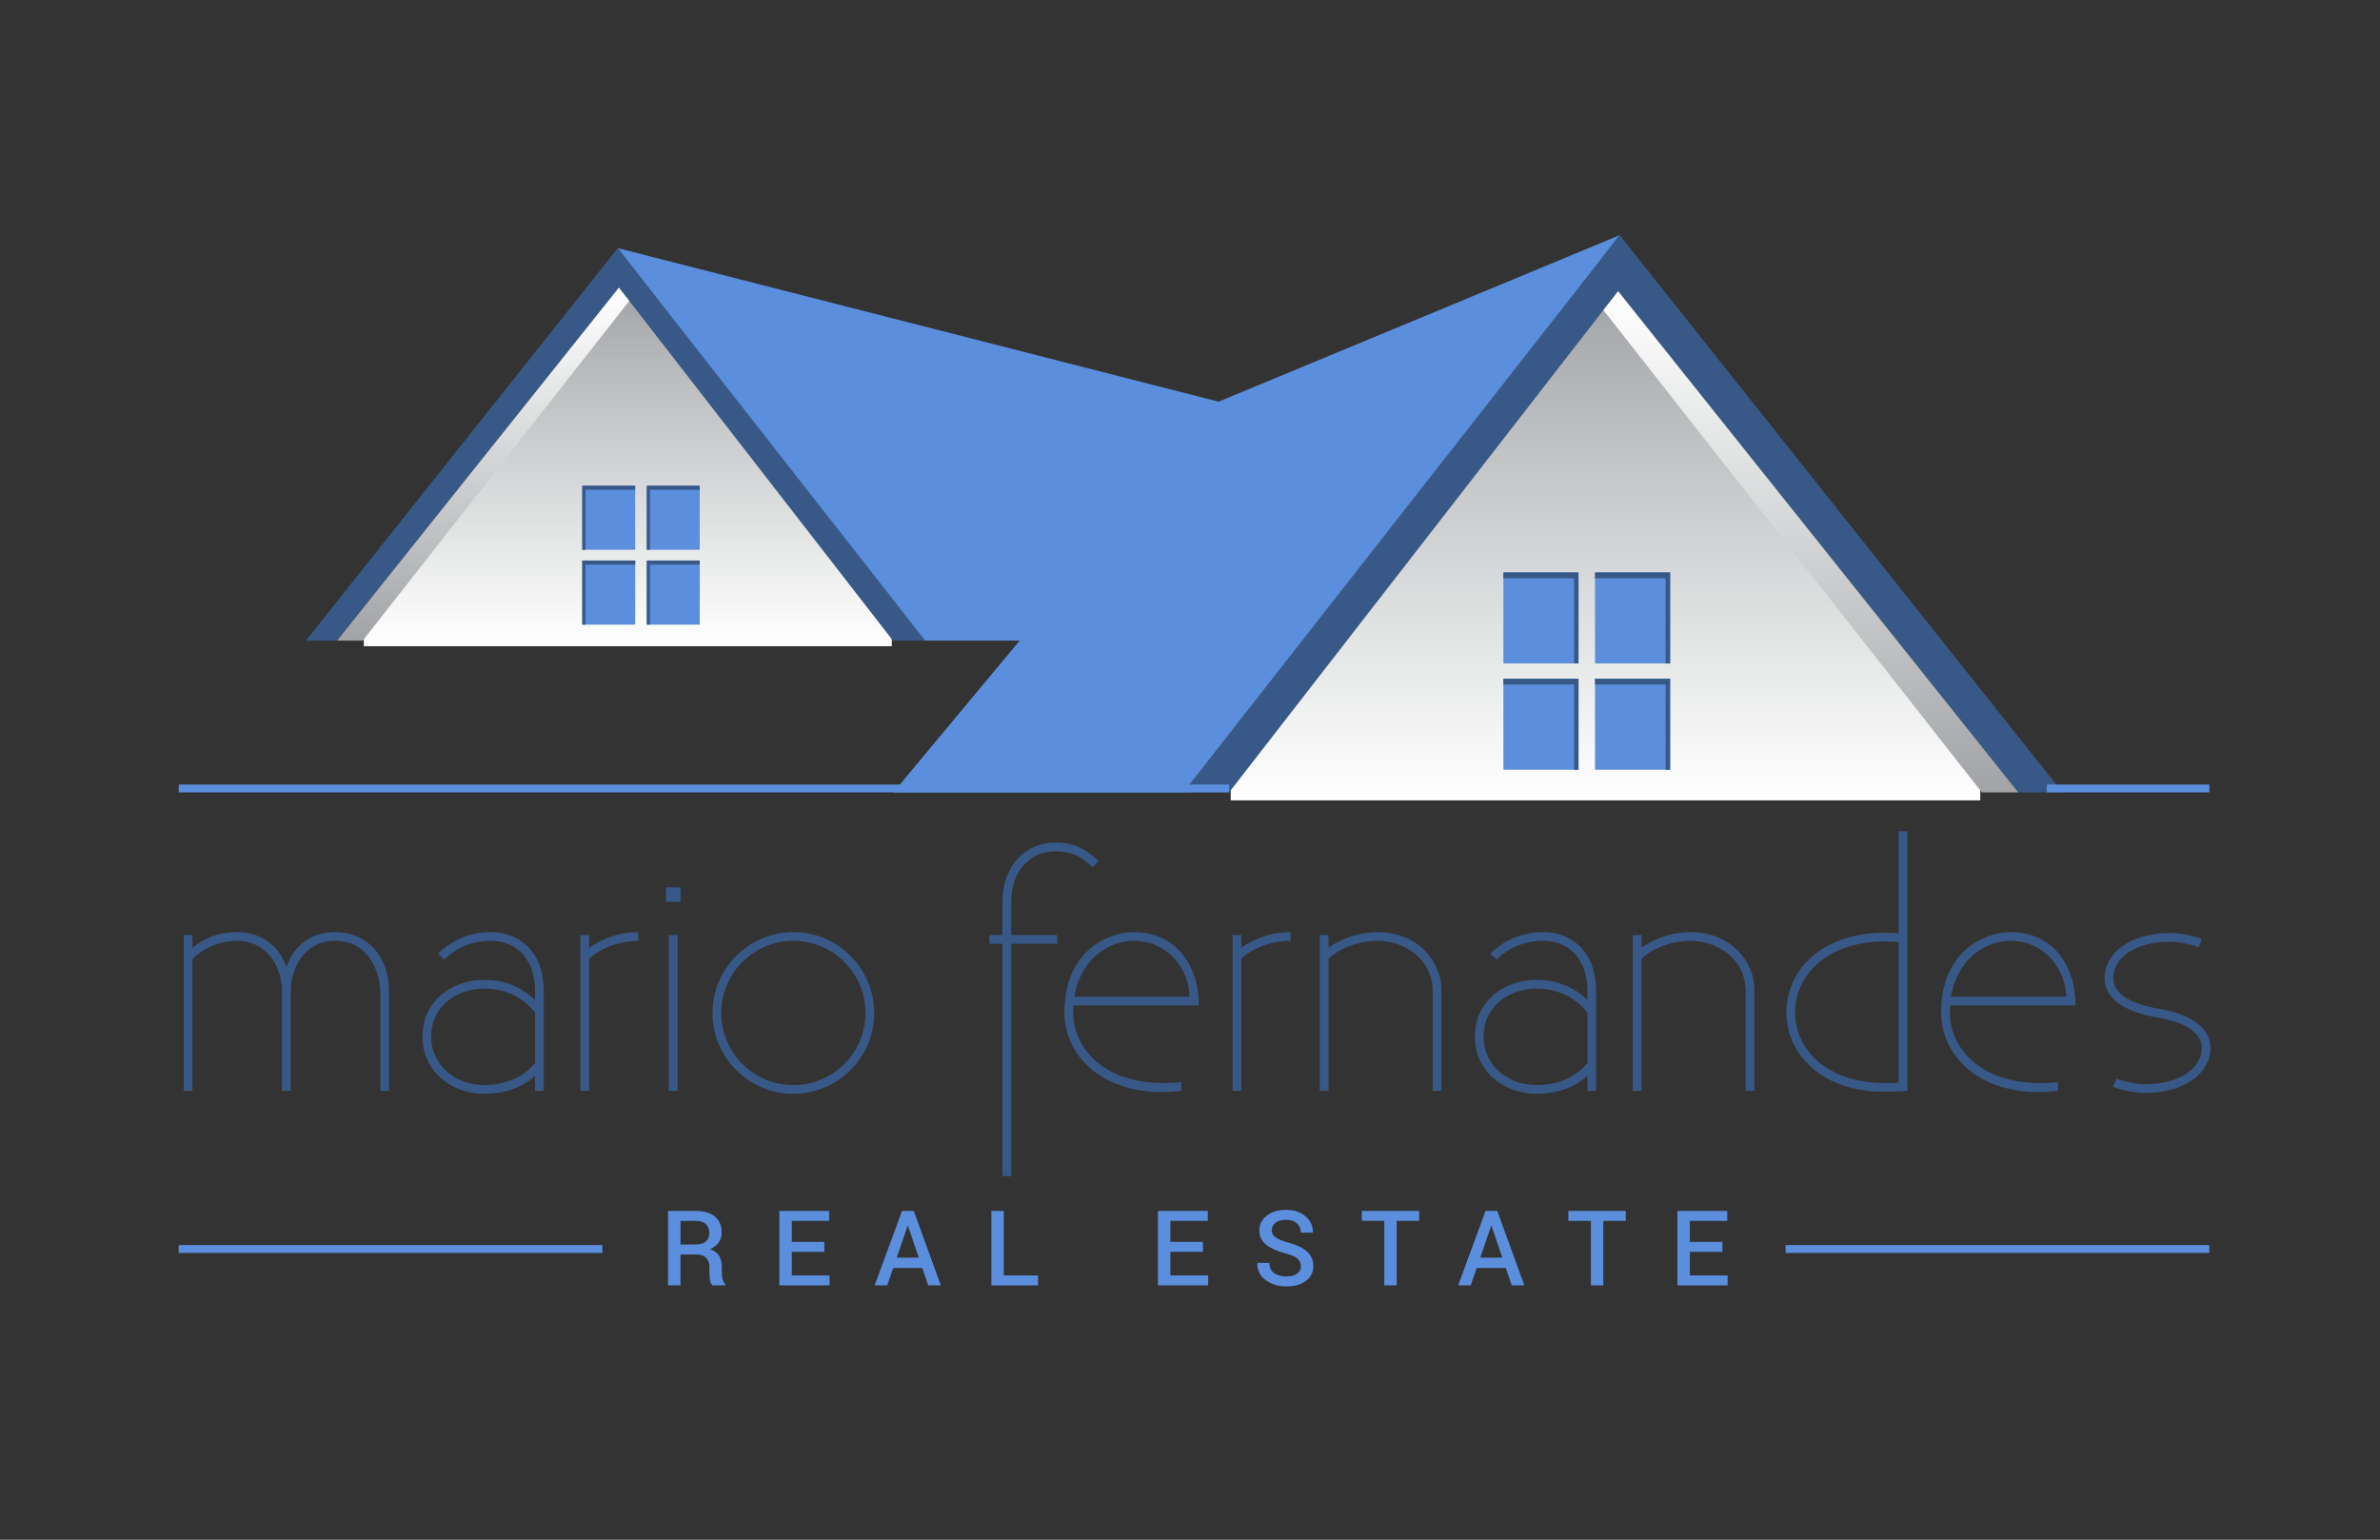
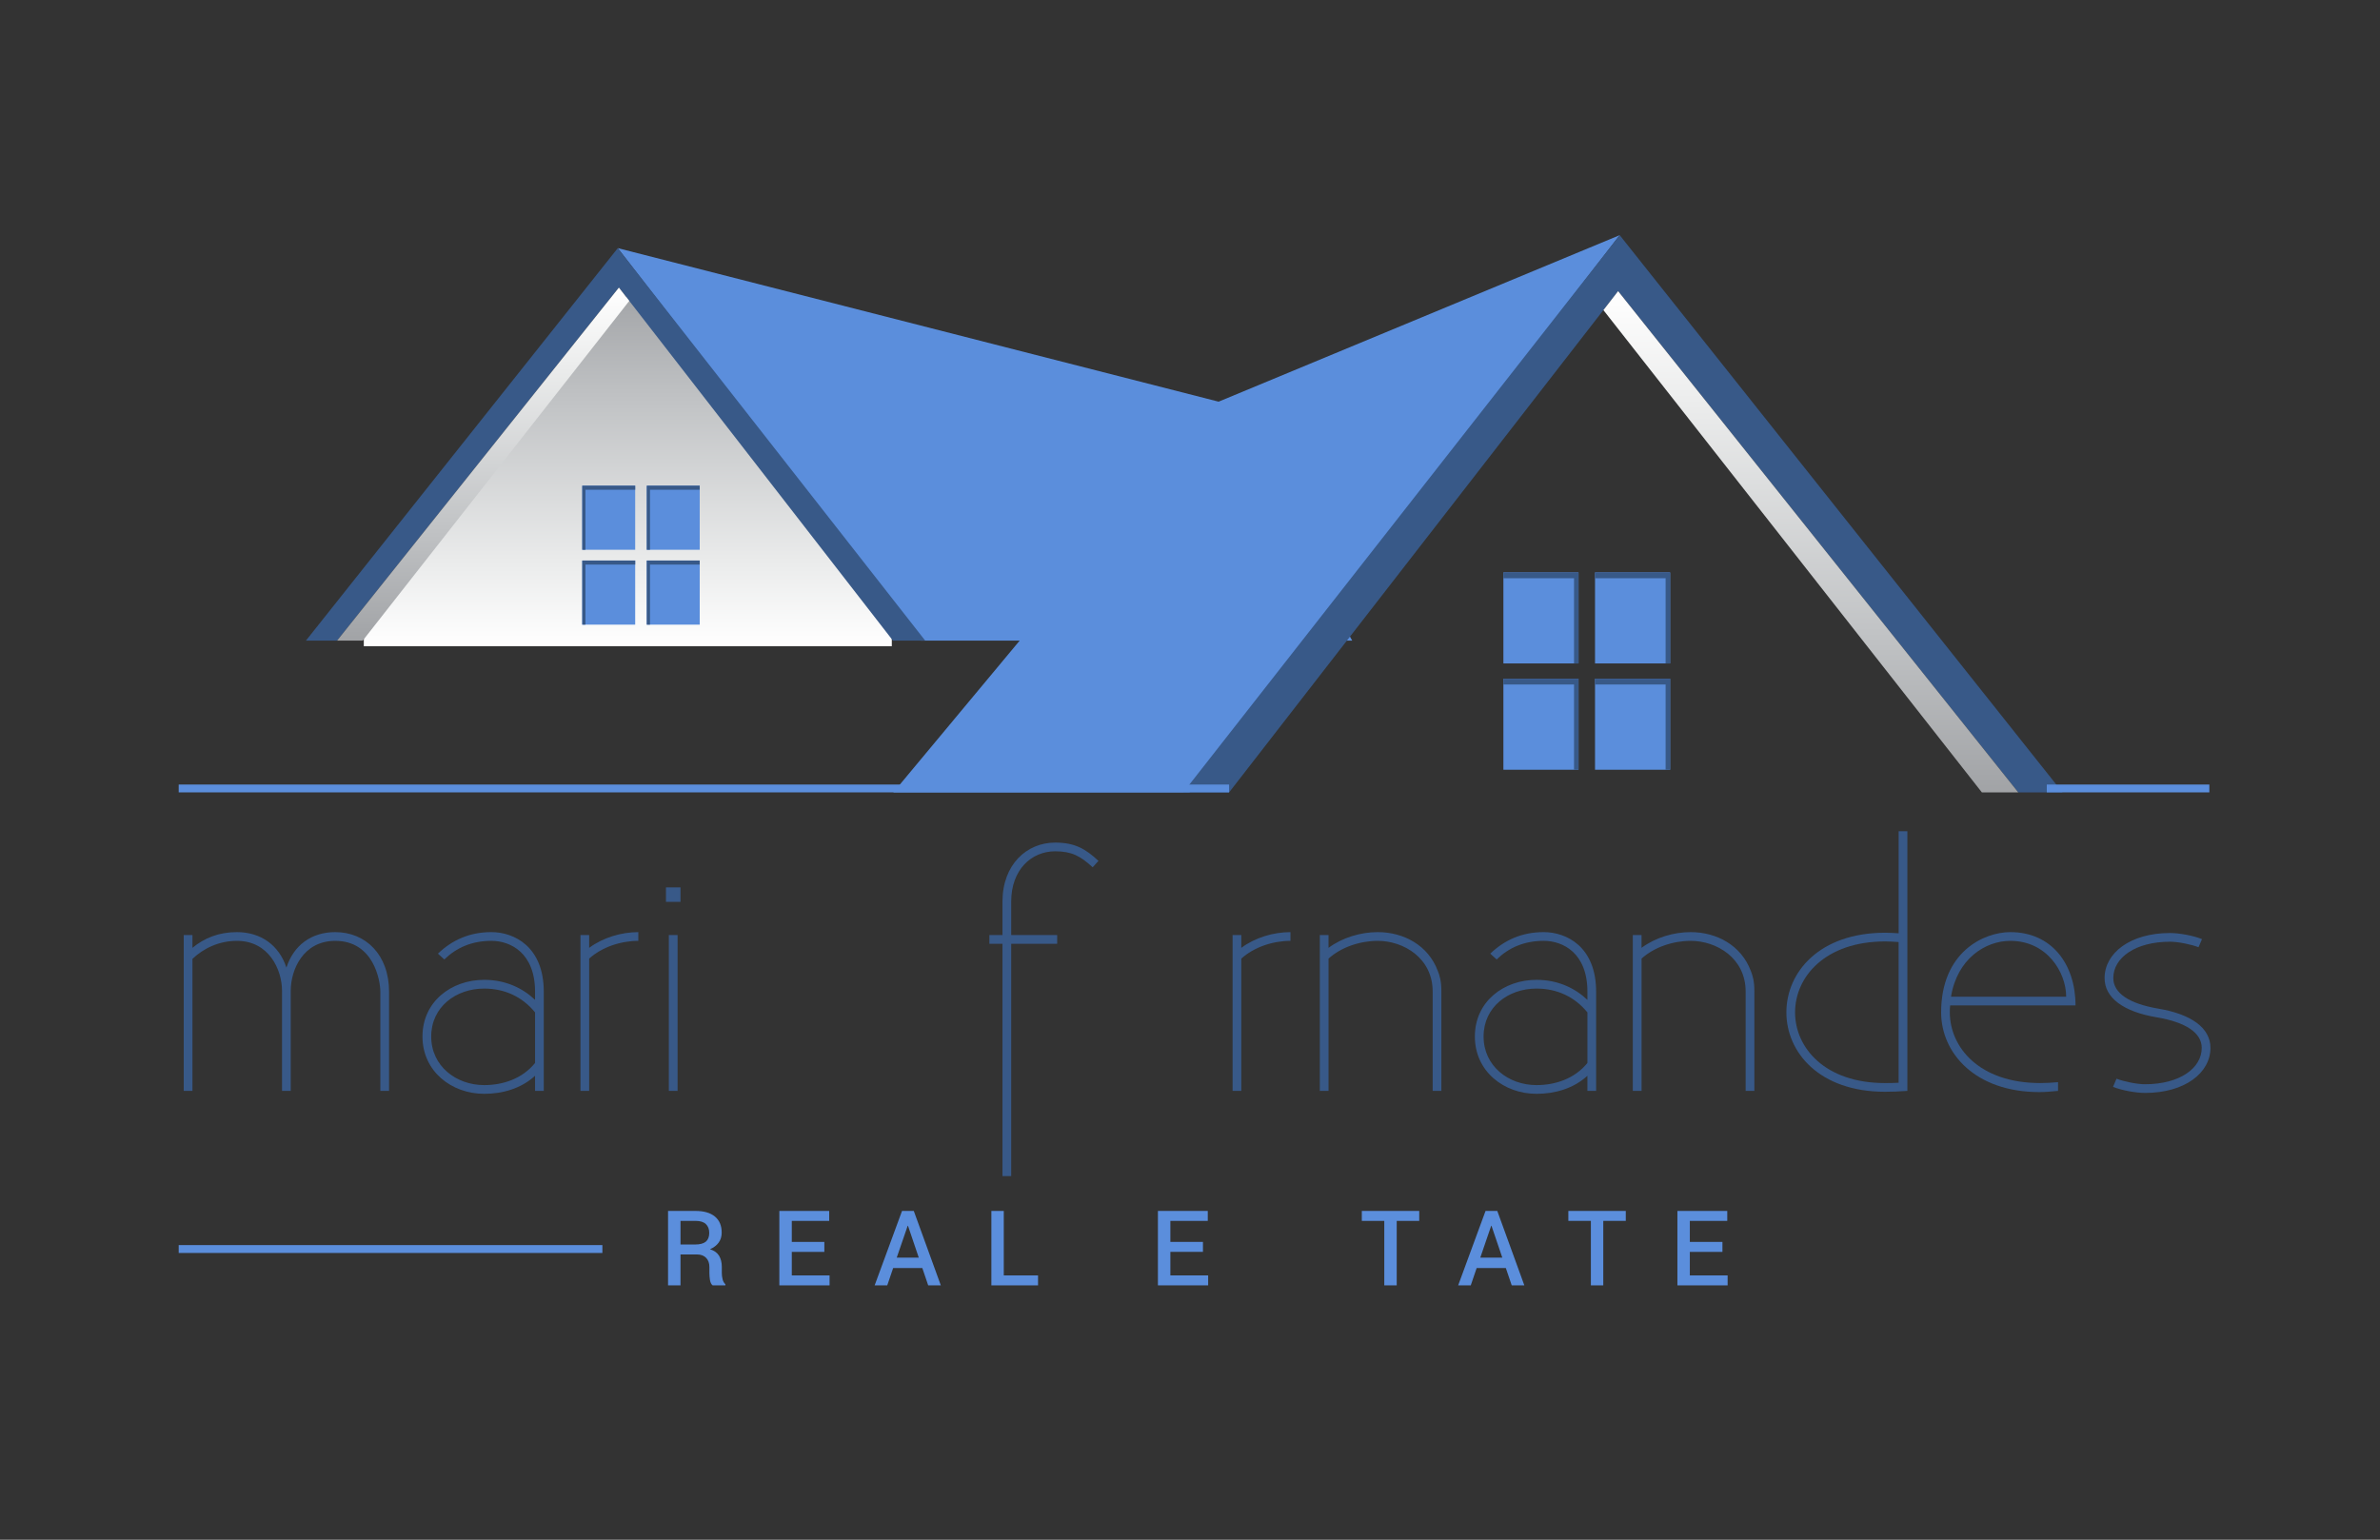
<svg xmlns="http://www.w3.org/2000/svg" version="1.1" id="Layer_1" x="0px" y="0px" width="240.94px" height="155.91px" viewBox="0 0 240.94 155.91" enable-background="new 0 0 240.94 155.91" xml:space="preserve">
  <rect x="0" y="0" width="240.94" height="155.91" fill="#333333" stroke="none" />
  <g>
    <polygon fill="#5B8EDC" points="134.957,61.405 163.971,23.812 123.367,40.672 62.542,25.125 93.213,64.868 103.227,64.868    90.436,80.234 120.424,80.234 132.283,64.868 136.893,64.868  " />
    <g>
      <path fill="#5B8EDC" d="M68.891,127.024v3.129H67.63v-7.537h2.791c0.84,0,1.494,0.189,1.953,0.567    c0.458,0.38,0.687,0.923,0.687,1.626c0,0.391-0.101,0.725-0.301,1.006c-0.202,0.282-0.5,0.51-0.883,0.679    c0.423,0.136,0.729,0.351,0.917,0.658c0.184,0.306,0.279,0.684,0.279,1.129v0.624c0,0.223,0.027,0.438,0.083,0.647    c0.056,0.211,0.146,0.37,0.278,0.481v0.119h-1.294c-0.136-0.113-0.223-0.291-0.266-0.54c-0.037-0.244-0.058-0.483-0.058-0.719    v-0.604c0-0.389-0.111-0.696-0.332-0.923c-0.221-0.228-0.526-0.343-0.913-0.343H68.891z M68.891,126.016h1.461    c0.502,0,0.869-0.096,1.103-0.289c0.229-0.194,0.345-0.489,0.345-0.886c0-0.378-0.114-0.677-0.339-0.894    c-0.229-0.215-0.574-0.324-1.04-0.324h-1.529V126.016z" />
      <path fill="#5B8EDC" d="M83.453,126.763h-3.296v2.382h3.825v1.009h-5.085v-7.537h5.048v1.007h-3.788v2.128h3.296V126.763z" />
      <path fill="#5B8EDC" d="M93.371,128.396h-2.952l-0.599,1.758h-1.275l2.772-7.537h1.191l2.737,7.537h-1.278L93.371,128.396z     M90.78,127.345h2.233l-1.092-3.225h-0.031L90.78,127.345z" />
      <path fill="#5B8EDC" d="M101.618,129.145h3.468v1.009h-4.723v-7.537h1.255V129.145z" />
      <path fill="#5B8EDC" d="M121.782,126.763h-3.299v2.382h3.825v1.009h-5.086v-7.537h5.049v1.007h-3.788v2.128h3.299V126.763z" />
-       <path fill="#5B8EDC" d="M131.699,128.211c0-0.312-0.117-0.567-0.351-0.768s-0.646-0.378-1.234-0.534    c-0.846-0.221-1.492-0.517-1.946-0.88c-0.454-0.365-0.679-0.842-0.679-1.432c0-0.607,0.249-1.108,0.753-1.501    c0.502-0.396,1.152-0.591,1.942-0.591c0.828,0,1.494,0.224,2,0.671c0.5,0.446,0.743,0.979,0.725,1.61l-0.011,0.026h-1.207    c0-0.386-0.13-0.697-0.395-0.938c-0.262-0.239-0.634-0.361-1.12-0.361c-0.461,0-0.815,0.102-1.06,0.299    c-0.245,0.205-0.371,0.459-0.371,0.778c0,0.285,0.132,0.522,0.4,0.712c0.269,0.19,0.712,0.368,1.327,0.537    c0.815,0.217,1.431,0.518,1.85,0.899c0.423,0.382,0.631,0.873,0.631,1.468c0,0.63-0.247,1.127-0.753,1.499    c-0.499,0.369-1.16,0.555-1.978,0.555c-0.788,0-1.479-0.208-2.072-0.629c-0.595-0.417-0.883-0.989-0.867-1.714l0.013-0.035h1.212    c0,0.461,0.156,0.806,0.477,1.03c0.315,0.225,0.729,0.341,1.238,0.341c0.467,0,0.826-0.095,1.084-0.281    C131.567,128.785,131.699,128.531,131.699,128.211z" />
      <path fill="#5B8EDC" d="M143.677,123.623h-2.28v6.53h-1.259v-6.53h-2.274v-1.007h5.813V123.623z" />
      <path fill="#5B8EDC" d="M152.443,128.396h-2.952l-0.599,1.758h-1.275l2.772-7.537h1.19l2.739,7.537h-1.277L152.443,128.396z     M149.857,127.345h2.229l-1.094-3.225h-0.031L149.857,127.345z" />
      <path fill="#5B8EDC" d="M164.586,123.623h-2.278v6.53h-1.255v-6.53h-2.281v-1.007h5.814V123.623z" />
      <path fill="#5B8EDC" d="M174.371,126.763h-3.3v2.382h3.826v1.009h-5.083v-7.537h5.046v1.007h-3.789v2.128h3.3V126.763z" />
    </g>
    <linearGradient id="SVGID_1_" gradientUnits="userSpaceOnUse" x1="-1153.47" y1="65.431" x2="-1153.47" y2="29.116" gradientTransform="matrix(-1 0 0 1 -1089.914 0)">
      <stop offset="0" style="stop-color:#FFFFFF" />
      <stop offset="0.227" style="stop-color:#EBECEC" />
      <stop offset="0.691" style="stop-color:#C0C2C4" />
      <stop offset="1" style="stop-color:#A1A3A6" />
    </linearGradient>
    <polygon fill="url(#SVGID_1_)" points="90.283,63.25 64.162,29.117 36.83,63.027 36.83,65.432 90.283,65.432  " />
    <g>
      <rect x="65.479" y="49.179" fill="#5B8EDC" width="5.358" height="6.489" />
      <rect x="58.946" y="49.179" fill="#5B8EDC" width="5.358" height="6.489" />
      <rect x="65.479" y="56.758" fill="#5B8EDC" width="5.358" height="6.492" />
      <rect x="58.946" y="56.758" fill="#5B8EDC" width="5.358" height="6.492" />
    </g>
    <polygon fill="#385988" points="93.664,64.868 90.396,64.868 62.655,29.117 34.126,64.868 30.97,64.868 62.542,25.125  " />
    <linearGradient id="SVGID_2_" gradientUnits="userSpaceOnUse" x1="-1138.83" y1="29.117" x2="-1138.83" y2="64.869" gradientTransform="matrix(-1 0 0 1 -1089.914 0)">
      <stop offset="0" style="stop-color:#FFFFFF" />
      <stop offset="0.227" style="stop-color:#EBECEC" />
      <stop offset="0.691" style="stop-color:#C0C2C4" />
      <stop offset="1" style="stop-color:#A1A3A6" />
    </linearGradient>
    <polygon fill="url(#SVGID_2_)" points="62.655,29.117 63.704,30.47 36.721,64.868 34.126,64.868  " />
    <g>
      <polygon fill="#385988" points="64.305,49.179 59.271,49.179 58.946,49.179 58.946,49.592 58.946,55.668 59.271,55.668     59.271,49.592 64.305,49.592   " />
      <polygon fill="#385988" points="70.837,49.179 65.801,49.179 65.479,49.179 65.479,49.592 65.479,55.668 65.801,55.668     65.801,49.592 70.837,49.592   " />
      <polygon fill="#385988" points="64.305,56.758 59.271,56.758 58.946,56.758 58.946,57.169 58.946,63.25 59.271,63.25     59.271,57.169 64.305,57.169   " />
      <polygon fill="#385988" points="70.837,56.758 65.801,56.758 65.479,56.758 65.479,57.169 65.479,63.25 65.801,63.25     65.801,57.169 70.837,57.169   " />
    </g>
    <linearGradient id="SVGID_3_" gradientUnits="userSpaceOnUse" x1="-1578.547" y1="81.038" x2="-1578.547" y2="29.479" gradientTransform="matrix(1 0 0 1 1741.08 0)">
      <stop offset="0" style="stop-color:#FFFFFF" />
      <stop offset="0.227" style="stop-color:#EBECEC" />
      <stop offset="0.691" style="stop-color:#C0C2C4" />
      <stop offset="1" style="stop-color:#A1A3A6" />
    </linearGradient>
-     <polygon fill="url(#SVGID_3_)" points="124.591,77.944 161.67,29.478 200.474,77.624 200.474,81.038 124.591,81.038  " />
    <g>
      <rect x="152.197" y="57.964" fill="#5B8EDC" width="7.604" height="9.214" />
      <rect x="161.472" y="57.964" fill="#5B8EDC" width="7.604" height="9.214" />
      <rect x="152.197" y="68.726" fill="#5B8EDC" width="7.604" height="9.216" />
      <rect x="161.472" y="68.726" fill="#5B8EDC" width="7.604" height="9.216" />
    </g>
    <polygon fill="#385988" points="119.788,80.234 124.43,80.234 163.81,29.478 204.316,80.234 208.798,80.234 163.971,23.812  " />
    <linearGradient id="SVGID_4_" gradientUnits="userSpaceOnUse" x1="-1557.762" y1="29.478" x2="-1557.762" y2="80.235" gradientTransform="matrix(1 0 0 1 1741.08 0)">
      <stop offset="0" style="stop-color:#FFFFFF" />
      <stop offset="0.227" style="stop-color:#EBECEC" />
      <stop offset="0.691" style="stop-color:#C0C2C4" />
      <stop offset="1" style="stop-color:#A1A3A6" />
    </linearGradient>
    <polygon fill="url(#SVGID_4_)" points="163.81,29.478 162.321,31.4 200.635,80.234 204.316,80.234  " />
    <g>
      <polygon fill="#385988" points="161.472,57.964 168.619,57.964 169.075,57.964 169.075,58.55 169.075,67.178 168.619,67.178     168.619,58.55 161.472,58.55   " />
      <polygon fill="#385988" points="152.197,57.964 159.348,57.964 159.802,57.964 159.802,58.55 159.802,67.178 159.348,67.178     159.348,58.55 152.197,58.55   " />
      <polygon fill="#385988" points="161.472,68.726 168.619,68.726 169.075,68.726 169.075,69.31 169.075,77.942 168.619,77.942     168.619,69.31 161.472,69.31   " />
      <polygon fill="#385988" points="152.197,68.726 159.348,68.726 159.802,68.726 159.802,69.31 159.802,77.942 159.348,77.942     159.348,69.31 152.197,69.31   " />
    </g>
    <g>
      <path fill="#385988" d="M19.482,94.681v1.295c1.208-1.001,2.677-1.592,4.506-1.592c2.413,0,4.269,1.329,5.007,3.594    c0.733-2.265,2.528-3.594,4.943-3.594c3.063,0,5.449,2.269,5.449,6.037v10.04h-0.883v-10.04c0-1.146-0.679-5.153-4.566-5.153    c-3.238,0-4.506,2.916-4.506,5.062v10.131h-0.881V100.33c0-2.146-1.325-5.062-4.563-5.062c-1.798,0-3.36,0.738-4.506,1.824v13.369    h-0.883v-15.78H19.482z" />
      <path fill="#385988" d="M44.333,96.563c1.443-1.381,3.211-2.18,5.418-2.18c2.269,0,5.298,1.447,5.298,6.037v10.04h-0.883v-1.529    c-1.412,1.296-3.294,1.826-5.15,1.826c-3.3,0-6.246-2.269-6.246-5.802c0-3.534,2.918-5.74,6.246-5.74    c2.178,0,3.918,0.851,5.15,2.029v-0.824c0-3.948-2.503-5.153-4.415-5.153c-2.004,0-3.561,0.708-4.772,1.886L44.333,96.563z     M54.166,107.635v-5.123c-1.292-1.589-3.09-2.412-5.15-2.412c-2.858,0-5.362,1.854-5.362,4.856c0,3.001,2.537,4.918,5.362,4.918    C50.93,109.874,52.874,109.227,54.166,107.635z" />
      <path fill="#385988" d="M64.621,95.268c-1.796,0-3.711,0.646-4.977,1.798v13.396h-0.881v-15.78h0.881v1.295    c1.383-1.032,3.241-1.592,4.977-1.592V95.268z" />
      <path fill="#385988" d="M67.419,89.852h1.472v1.469h-1.472V89.852z M68.596,94.681v15.78H67.71v-15.78H68.596z" />
-       <path fill="#385988" d="M80.315,94.384c4.508,0,8.186,3.683,8.186,8.186c0,4.506-3.678,8.188-8.186,8.188    c-4.504,0-8.186-3.683-8.186-8.188C72.129,98.066,75.812,94.384,80.315,94.384z M80.315,109.874c4.033,0,7.303-3.267,7.303-7.305    c0-4.028-3.27-7.302-7.303-7.302s-7.301,3.273-7.301,7.302C73.015,106.607,76.282,109.874,80.315,109.874z" />
      <path fill="#385988" d="M100.161,94.681h1.325v-3.387c0-3.74,2.446-5.976,5.331-5.976c2.004,0,3.094,0.645,4.386,1.854    l-0.588,0.646c-1.236-1.147-2.148-1.618-3.798-1.618c-2.417,0-4.448,1.882-4.448,5.094v3.387h4.654v0.884h-4.654v23.526h-0.883    V95.564h-1.325V94.681z" />
-       <path fill="#385988" d="M119.598,110.461c-0.65,0.062-1.298,0.121-1.887,0.121c-6.539,0-9.953-3.975-9.953-8.07    c0-6.122,4.328-8.128,7.01-8.128c4.179,0,6.595,3.24,6.595,7.42h-12.692c-0.029,0.237-0.029,0.473-0.029,0.708    c0,3.505,2.943,7.156,9.16,7.156c0.56,0,1.175-0.031,1.796-0.091V110.461z M108.762,100.923h11.66    c0-2.473-1.944-5.655-5.653-5.655C112.236,95.268,109.379,97.092,108.762,100.923z" />
      <path fill="#385988" d="M130.639,95.268c-1.798,0-3.711,0.646-4.975,1.798v13.396h-0.883v-15.78h0.883v1.295    c1.381-1.032,3.234-1.592,4.975-1.592V95.268z" />
      <path fill="#385988" d="M134.494,94.681v1.295c1.388-1.032,3.241-1.592,4.98-1.592c2.619,0,5.121,1.329,6.091,3.95    c0.178,0.469,0.354,0.969,0.354,2.057v10.07h-0.882v-10.07c0-3.354-2.914-5.123-5.562-5.123c-1.798,0-3.713,0.646-4.98,1.798    v13.396h-0.883v-15.78H134.494z" />
      <path fill="#385988" d="M150.866,96.563c1.445-1.381,3.21-2.18,5.418-2.18c2.269,0,5.301,1.447,5.301,6.037v10.04h-0.882v-1.529    c-1.416,1.296-3.298,1.826-5.155,1.826c-3.297,0-6.24-2.269-6.24-5.802c0-3.534,2.913-5.74,6.24-5.74    c2.18,0,3.915,0.851,5.155,2.029v-0.824c0-3.948-2.503-5.153-4.419-5.153c-2,0-3.564,0.708-4.77,1.886L150.866,96.563z     M160.703,107.635v-5.123c-1.296-1.589-3.094-2.412-5.155-2.412c-2.853,0-5.356,1.854-5.356,4.856    c0,3.001,2.528,4.918,5.356,4.918C157.465,109.874,159.407,109.227,160.703,107.635z" />
      <path fill="#385988" d="M166.182,94.681v1.295c1.383-1.032,3.236-1.592,4.972-1.592c2.624,0,5.125,1.329,6.098,3.95    c0.178,0.469,0.353,0.969,0.353,2.057v10.07h-0.885v-10.07c0-3.354-2.911-5.123-5.565-5.123c-1.795,0-3.709,0.646-4.972,1.798    v13.396h-0.886v-15.78H166.182z" />
      <path fill="#385988" d="M193.093,84.169v26.292c-0.767,0.062-1.623,0.089-2.267,0.089c-6.654,0-9.981-4.003-9.981-8.038    c0-4.062,3.327-8.066,10.013-8.066c0.439,0,0.852,0.029,1.35,0.057V84.169H193.093z M192.207,109.637v-14.25    c-0.469-0.03-0.939-0.06-1.35-0.06c-6.098,0-9.132,3.592-9.132,7.185c0,3.592,3.034,7.156,9.101,7.156    C191.236,109.668,191.709,109.668,192.207,109.637z" />
      <path fill="#385988" d="M208.346,110.461c-0.646,0.062-1.292,0.121-1.885,0.121c-6.534,0-9.95-3.975-9.95-8.07    c0-6.122,4.326-8.128,7.005-8.128c4.184,0,6.599,3.24,6.599,7.42h-12.691c-0.033,0.237-0.033,0.473-0.033,0.708    c0,3.505,2.947,7.156,9.16,7.156c0.562,0,1.179-0.031,1.796-0.091V110.461z M197.512,100.923h11.657    c0-2.473-1.942-5.655-5.653-5.655C200.983,95.268,198.129,97.092,197.512,100.923z" />
      <path fill="#385988" d="M214.266,109.227c0.764,0.291,2.062,0.56,2.888,0.56c3.502,0,5.739-1.621,5.739-3.683    c0-1.529-1.62-2.593-4.534-3.09c-3.388-0.562-5.301-1.974-5.301-3.976c0-2.53,2.591-4.563,6.626-4.563    c0.943,0,2.386,0.267,3.236,0.619l-0.351,0.819c-0.764-0.291-2.061-0.557-2.886-0.557c-3.507,0-5.742,1.618-5.742,3.682    c0,1.531,1.62,2.591,4.532,3.09c3.39,0.563,5.303,1.976,5.303,3.976c0,2.532-2.593,4.563-6.623,4.563    c-0.945,0-2.389-0.265-3.239-0.617L214.266,109.227z" />
    </g>
    <rect x="18.091" y="79.44" fill="#5B8EDC" width="106.339" height="0.794" />
    <rect x="18.091" y="126.075" fill="#5B8EDC" width="42.891" height="0.797" />
-     <rect x="180.772" y="126.075" fill="#5B8EDC" width="42.893" height="0.797" />
    <rect x="207.208" y="79.44" fill="#5B8EDC" width="16.457" height="0.794" />
  </g>
</svg>